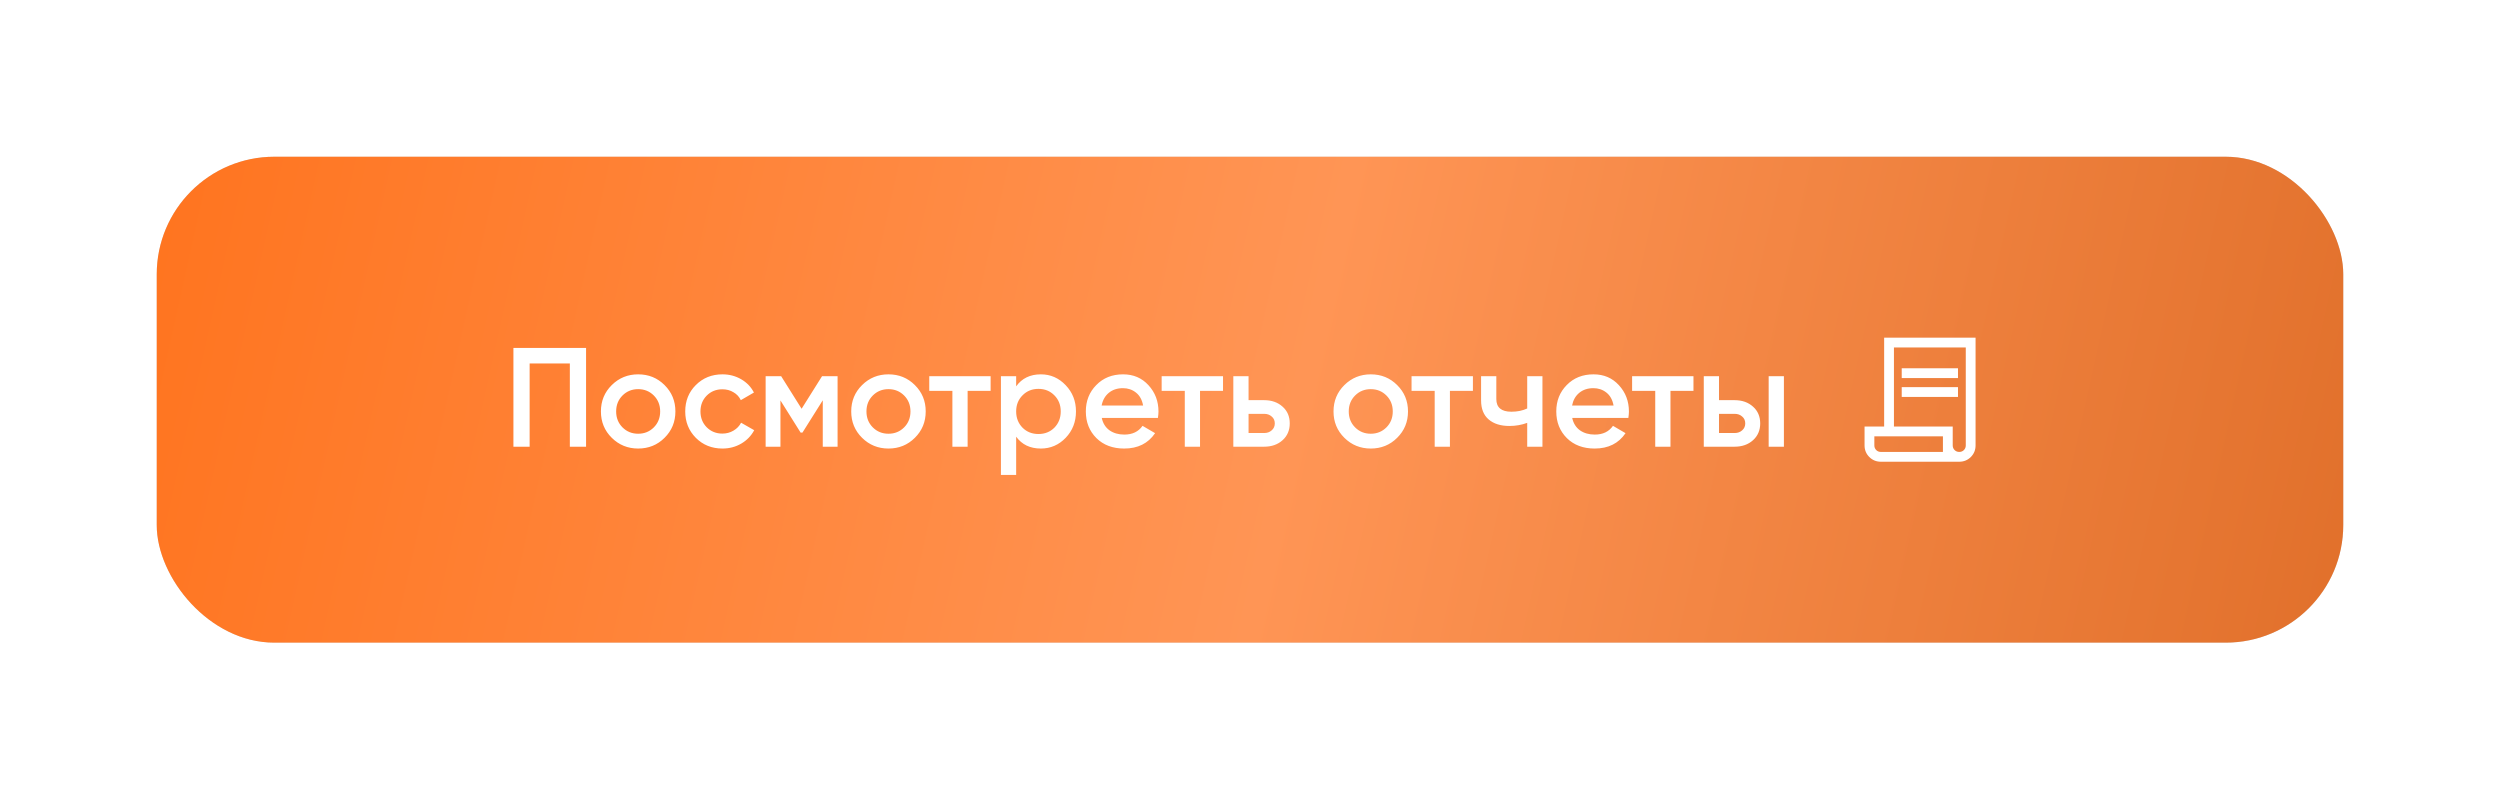
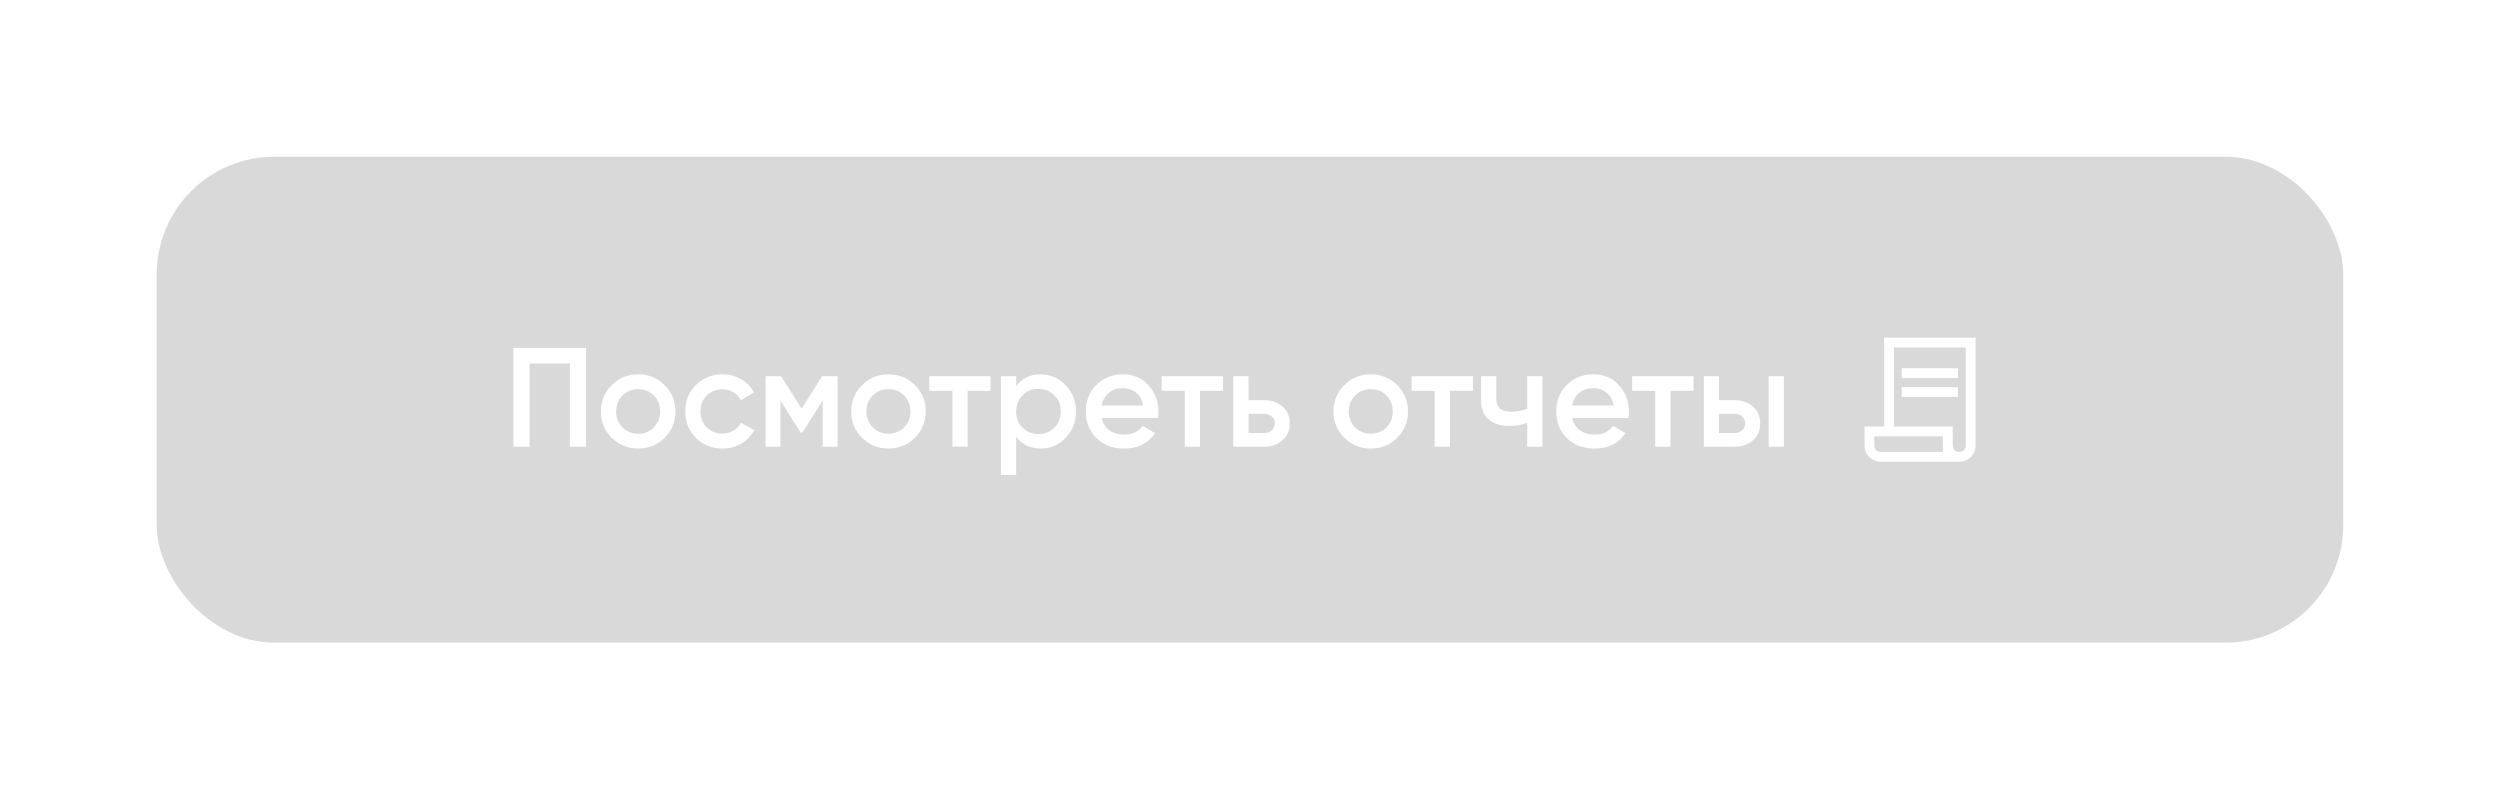
<svg xmlns="http://www.w3.org/2000/svg" width="319" height="102" viewBox="0 0 319 102" fill="none">
  <g filter="url(#filter0_d_175_20)">
    <rect x="20" y="20" width="279" height="62" rx="15" fill="#D9D9D9" />
-     <rect x="20" y="20" width="279" height="62" rx="15" fill="url(#paint0_linear_175_20)" />
  </g>
  <path d="M74.782 44.4V57H72.712V46.38H67.582V57H65.512V44.4H74.782ZM81.429 57.234C80.109 57.234 78.987 56.778 78.063 55.866C77.139 54.954 76.677 53.832 76.677 52.5C76.677 51.168 77.139 50.046 78.063 49.134C78.987 48.222 80.109 47.766 81.429 47.766C82.761 47.766 83.883 48.222 84.795 49.134C85.719 50.046 86.181 51.168 86.181 52.5C86.181 53.832 85.719 54.954 84.795 55.866C83.883 56.778 82.761 57.234 81.429 57.234ZM79.431 54.534C79.971 55.074 80.637 55.344 81.429 55.344C82.221 55.344 82.887 55.074 83.427 54.534C83.967 53.994 84.237 53.316 84.237 52.5C84.237 51.684 83.967 51.006 83.427 50.466C82.887 49.926 82.221 49.656 81.429 49.656C80.637 49.656 79.971 49.926 79.431 50.466C78.891 51.006 78.621 51.684 78.621 52.5C78.621 53.316 78.891 53.994 79.431 54.534ZM92.187 57.234C90.831 57.234 89.697 56.778 88.785 55.866C87.885 54.954 87.435 53.832 87.435 52.5C87.435 51.156 87.885 50.034 88.785 49.134C89.697 48.222 90.831 47.766 92.187 47.766C93.063 47.766 93.861 47.976 94.581 48.396C95.301 48.816 95.841 49.38 96.201 50.088L94.527 51.06C94.323 50.628 94.011 50.292 93.591 50.052C93.183 49.8 92.709 49.674 92.169 49.674C91.377 49.674 90.711 49.944 90.171 50.484C89.643 51.024 89.379 51.696 89.379 52.5C89.379 53.304 89.643 53.976 90.171 54.516C90.711 55.056 91.377 55.326 92.169 55.326C92.697 55.326 93.171 55.2 93.591 54.948C94.023 54.696 94.347 54.36 94.563 53.94L96.237 54.894C95.853 55.614 95.301 56.184 94.581 56.604C93.861 57.024 93.063 57.234 92.187 57.234ZM106.875 48V57H104.985V51.078L102.393 55.2H102.159L99.585 51.096V57H97.695V48H99.674L102.285 52.158L104.895 48H106.875ZM113.368 57.234C112.048 57.234 110.926 56.778 110.002 55.866C109.078 54.954 108.616 53.832 108.616 52.5C108.616 51.168 109.078 50.046 110.002 49.134C110.926 48.222 112.048 47.766 113.368 47.766C114.7 47.766 115.822 48.222 116.734 49.134C117.658 50.046 118.12 51.168 118.12 52.5C118.12 53.832 117.658 54.954 116.734 55.866C115.822 56.778 114.7 57.234 113.368 57.234ZM111.37 54.534C111.91 55.074 112.576 55.344 113.368 55.344C114.16 55.344 114.826 55.074 115.366 54.534C115.906 53.994 116.176 53.316 116.176 52.5C116.176 51.684 115.906 51.006 115.366 50.466C114.826 49.926 114.16 49.656 113.368 49.656C112.576 49.656 111.91 49.926 111.37 50.466C110.83 51.006 110.56 51.684 110.56 52.5C110.56 53.316 110.83 53.994 111.37 54.534ZM126.403 48V49.872H123.469V57H121.525V49.872H118.573V48H126.403ZM132.812 47.766C134.048 47.766 135.104 48.228 135.98 49.152C136.856 50.064 137.294 51.18 137.294 52.5C137.294 53.832 136.856 54.954 135.98 55.866C135.104 56.778 134.048 57.234 132.812 57.234C131.444 57.234 130.394 56.73 129.662 55.722V60.6H127.718V48H129.662V49.296C130.394 48.276 131.444 47.766 132.812 47.766ZM130.472 54.57C131.012 55.11 131.69 55.38 132.506 55.38C133.322 55.38 134 55.11 134.54 54.57C135.08 54.018 135.35 53.328 135.35 52.5C135.35 51.672 135.08 50.988 134.54 50.448C134 49.896 133.322 49.62 132.506 49.62C131.69 49.62 131.012 49.896 130.472 50.448C129.932 50.988 129.662 51.672 129.662 52.5C129.662 53.328 129.932 54.018 130.472 54.57ZM140.586 53.328C140.73 54.012 141.06 54.54 141.576 54.912C142.092 55.272 142.722 55.452 143.466 55.452C144.498 55.452 145.272 55.08 145.788 54.336L147.39 55.272C146.502 56.58 145.188 57.234 143.448 57.234C141.984 57.234 140.802 56.79 139.902 55.902C139.002 55.002 138.552 53.868 138.552 52.5C138.552 51.156 138.996 50.034 139.884 49.134C140.772 48.222 141.912 47.766 143.304 47.766C144.624 47.766 145.704 48.228 146.544 49.152C147.396 50.076 147.822 51.198 147.822 52.518C147.822 52.722 147.798 52.992 147.75 53.328H140.586ZM140.568 51.744H145.86C145.728 51.012 145.422 50.46 144.942 50.088C144.474 49.716 143.922 49.53 143.286 49.53C142.566 49.53 141.966 49.728 141.486 50.124C141.006 50.52 140.7 51.06 140.568 51.744ZM156.057 48V49.872H153.123V57H151.179V49.872H148.227V48H156.057ZM161.296 51.06C162.256 51.06 163.042 51.336 163.654 51.888C164.266 52.428 164.572 53.142 164.572 54.03C164.572 54.906 164.266 55.62 163.654 56.172C163.042 56.724 162.256 57 161.296 57H157.372V48H159.316V51.06H161.296ZM161.314 55.254C161.698 55.254 162.016 55.14 162.268 54.912C162.532 54.684 162.664 54.39 162.664 54.03C162.664 53.658 162.532 53.364 162.268 53.148C162.016 52.92 161.698 52.806 161.314 52.806H159.316V55.254H161.314ZM174.909 57.234C173.589 57.234 172.467 56.778 171.543 55.866C170.619 54.954 170.157 53.832 170.157 52.5C170.157 51.168 170.619 50.046 171.543 49.134C172.467 48.222 173.589 47.766 174.909 47.766C176.241 47.766 177.363 48.222 178.275 49.134C179.199 50.046 179.661 51.168 179.661 52.5C179.661 53.832 179.199 54.954 178.275 55.866C177.363 56.778 176.241 57.234 174.909 57.234ZM172.911 54.534C173.451 55.074 174.117 55.344 174.909 55.344C175.701 55.344 176.367 55.074 176.907 54.534C177.447 53.994 177.717 53.316 177.717 52.5C177.717 51.684 177.447 51.006 176.907 50.466C176.367 49.926 175.701 49.656 174.909 49.656C174.117 49.656 173.451 49.926 172.911 50.466C172.371 51.006 172.101 51.684 172.101 52.5C172.101 53.316 172.371 53.994 172.911 54.534ZM187.944 48V49.872H185.01V57H183.066V49.872H180.114V48H187.944ZM194.872 48H196.816V57H194.872V53.958C194.152 54.222 193.396 54.354 192.604 54.354C191.488 54.354 190.606 54.078 189.958 53.526C189.31 52.974 188.986 52.164 188.986 51.096V48H190.93V50.916C190.93 51.996 191.572 52.536 192.856 52.536C193.612 52.536 194.284 52.398 194.872 52.122V48ZM200.615 53.328C200.759 54.012 201.089 54.54 201.605 54.912C202.121 55.272 202.751 55.452 203.495 55.452C204.527 55.452 205.301 55.08 205.817 54.336L207.419 55.272C206.531 56.58 205.217 57.234 203.477 57.234C202.013 57.234 200.831 56.79 199.931 55.902C199.031 55.002 198.581 53.868 198.581 52.5C198.581 51.156 199.025 50.034 199.913 49.134C200.801 48.222 201.941 47.766 203.333 47.766C204.653 47.766 205.733 48.228 206.573 49.152C207.425 50.076 207.851 51.198 207.851 52.518C207.851 52.722 207.827 52.992 207.779 53.328H200.615ZM200.597 51.744H205.889C205.757 51.012 205.451 50.46 204.971 50.088C204.503 49.716 203.951 49.53 203.315 49.53C202.595 49.53 201.995 49.728 201.515 50.124C201.035 50.52 200.729 51.06 200.597 51.744ZM216.086 48V49.872H213.152V57H211.208V49.872H208.256V48H216.086ZM221.326 51.06C222.286 51.06 223.072 51.336 223.684 51.888C224.296 52.428 224.602 53.142 224.602 54.03C224.602 54.906 224.296 55.62 223.684 56.172C223.072 56.724 222.286 57 221.326 57H217.402V48H219.346V51.06H221.326ZM225.682 48H227.626V57H225.682V48ZM221.344 55.254C221.728 55.254 222.046 55.14 222.298 54.912C222.562 54.684 222.694 54.39 222.694 54.03C222.694 53.658 222.562 53.364 222.298 53.148C222.046 52.92 221.728 52.806 221.344 52.806H219.346V55.254H221.344Z" fill="white" />
  <mask id="mask0_175_20" style="mask-type:alpha" maskUnits="userSpaceOnUse" x="235" y="41" width="20" height="20">
    <rect x="235" y="41" width="20" height="20" fill="#D9D9D9" />
  </mask>
  <g mask="url(#mask0_175_20)">
    <path d="M240 58.917C239.418 58.917 238.925 58.715 238.522 58.312C238.118 57.908 237.917 57.416 237.917 56.834V54.43H240.417V43.084H252.083V56.834C252.083 57.416 251.882 57.908 251.478 58.312C251.075 58.715 250.582 58.917 250 58.917H240ZM250 57.667C250.236 57.667 250.434 57.587 250.594 57.427C250.753 57.267 250.833 57.07 250.833 56.834V44.334H241.667V54.43H249.167V56.834C249.167 57.07 249.246 57.267 249.406 57.427C249.566 57.587 249.764 57.667 250 57.667ZM242.66 48.244V46.994H249.84V48.244H242.66ZM242.66 50.648V49.398H249.84V50.648H242.66ZM240 57.667H247.917V55.679H239.167V56.834C239.167 57.07 239.246 57.267 239.406 57.427C239.566 57.587 239.764 57.667 240 57.667ZM240 57.667H239.167H247.917H240Z" fill="white" />
  </g>
  <defs>
    <filter id="filter0_d_175_20" x="0" y="0" width="319" height="102" filterUnits="userSpaceOnUse" color-interpolation-filters="sRGB">
      <feFlood flood-opacity="0" result="BackgroundImageFix" />
      <feColorMatrix in="SourceAlpha" type="matrix" values="0 0 0 0 0 0 0 0 0 0 0 0 0 0 0 0 0 0 127 0" result="hardAlpha" />
      <feOffset />
      <feGaussianBlur stdDeviation="10" />
      <feComposite in2="hardAlpha" operator="out" />
      <feColorMatrix type="matrix" values="0 0 0 0 1 0 0 0 0 0.523 0 0 0 0 0.233 0 0 0 0.5 0" />
      <feBlend mode="normal" in2="BackgroundImageFix" result="effect1_dropShadow_175_20" />
      <feBlend mode="normal" in="SourceGraphic" in2="effect1_dropShadow_175_20" result="shape" />
    </filter>
    <linearGradient id="paint0_linear_175_20" x1="20" y1="20" x2="299" y2="82" gradientUnits="userSpaceOnUse">
      <stop stop-color="#FF741F" />
      <stop offset="0.522" stop-color="#FF9555" />
      <stop offset="1" stop-color="#E1702B" />
    </linearGradient>
  </defs>
</svg>